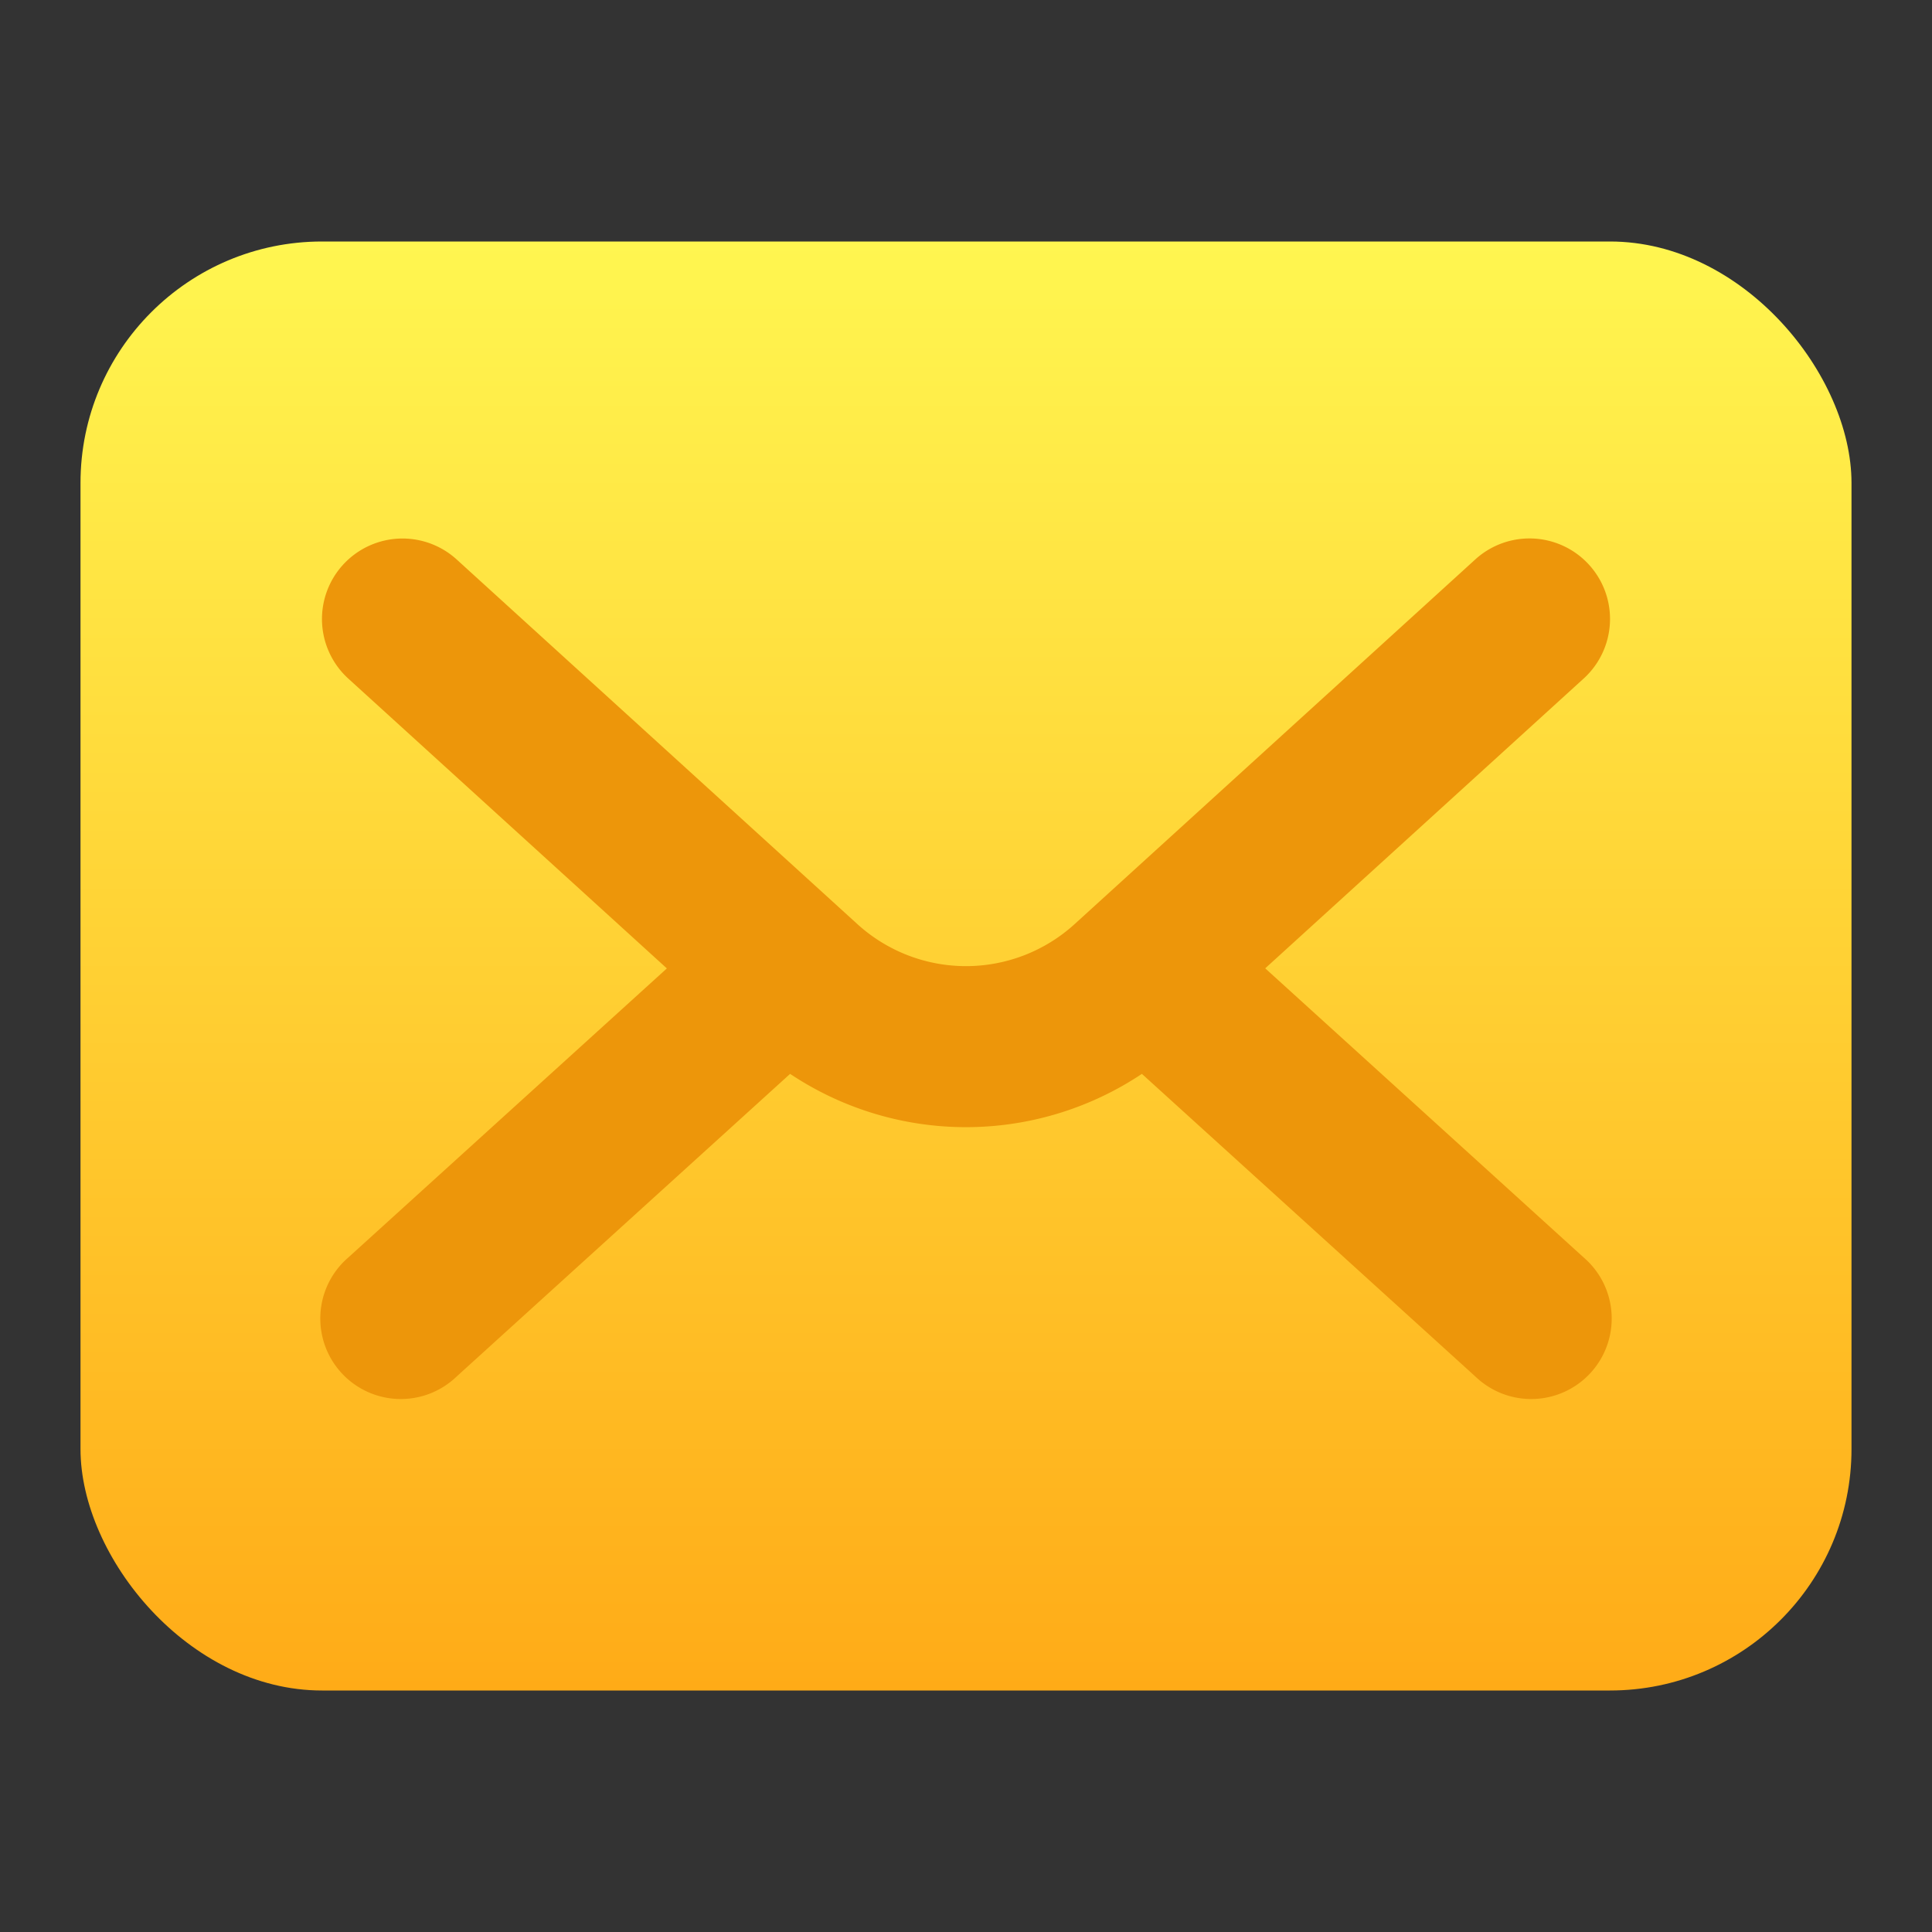
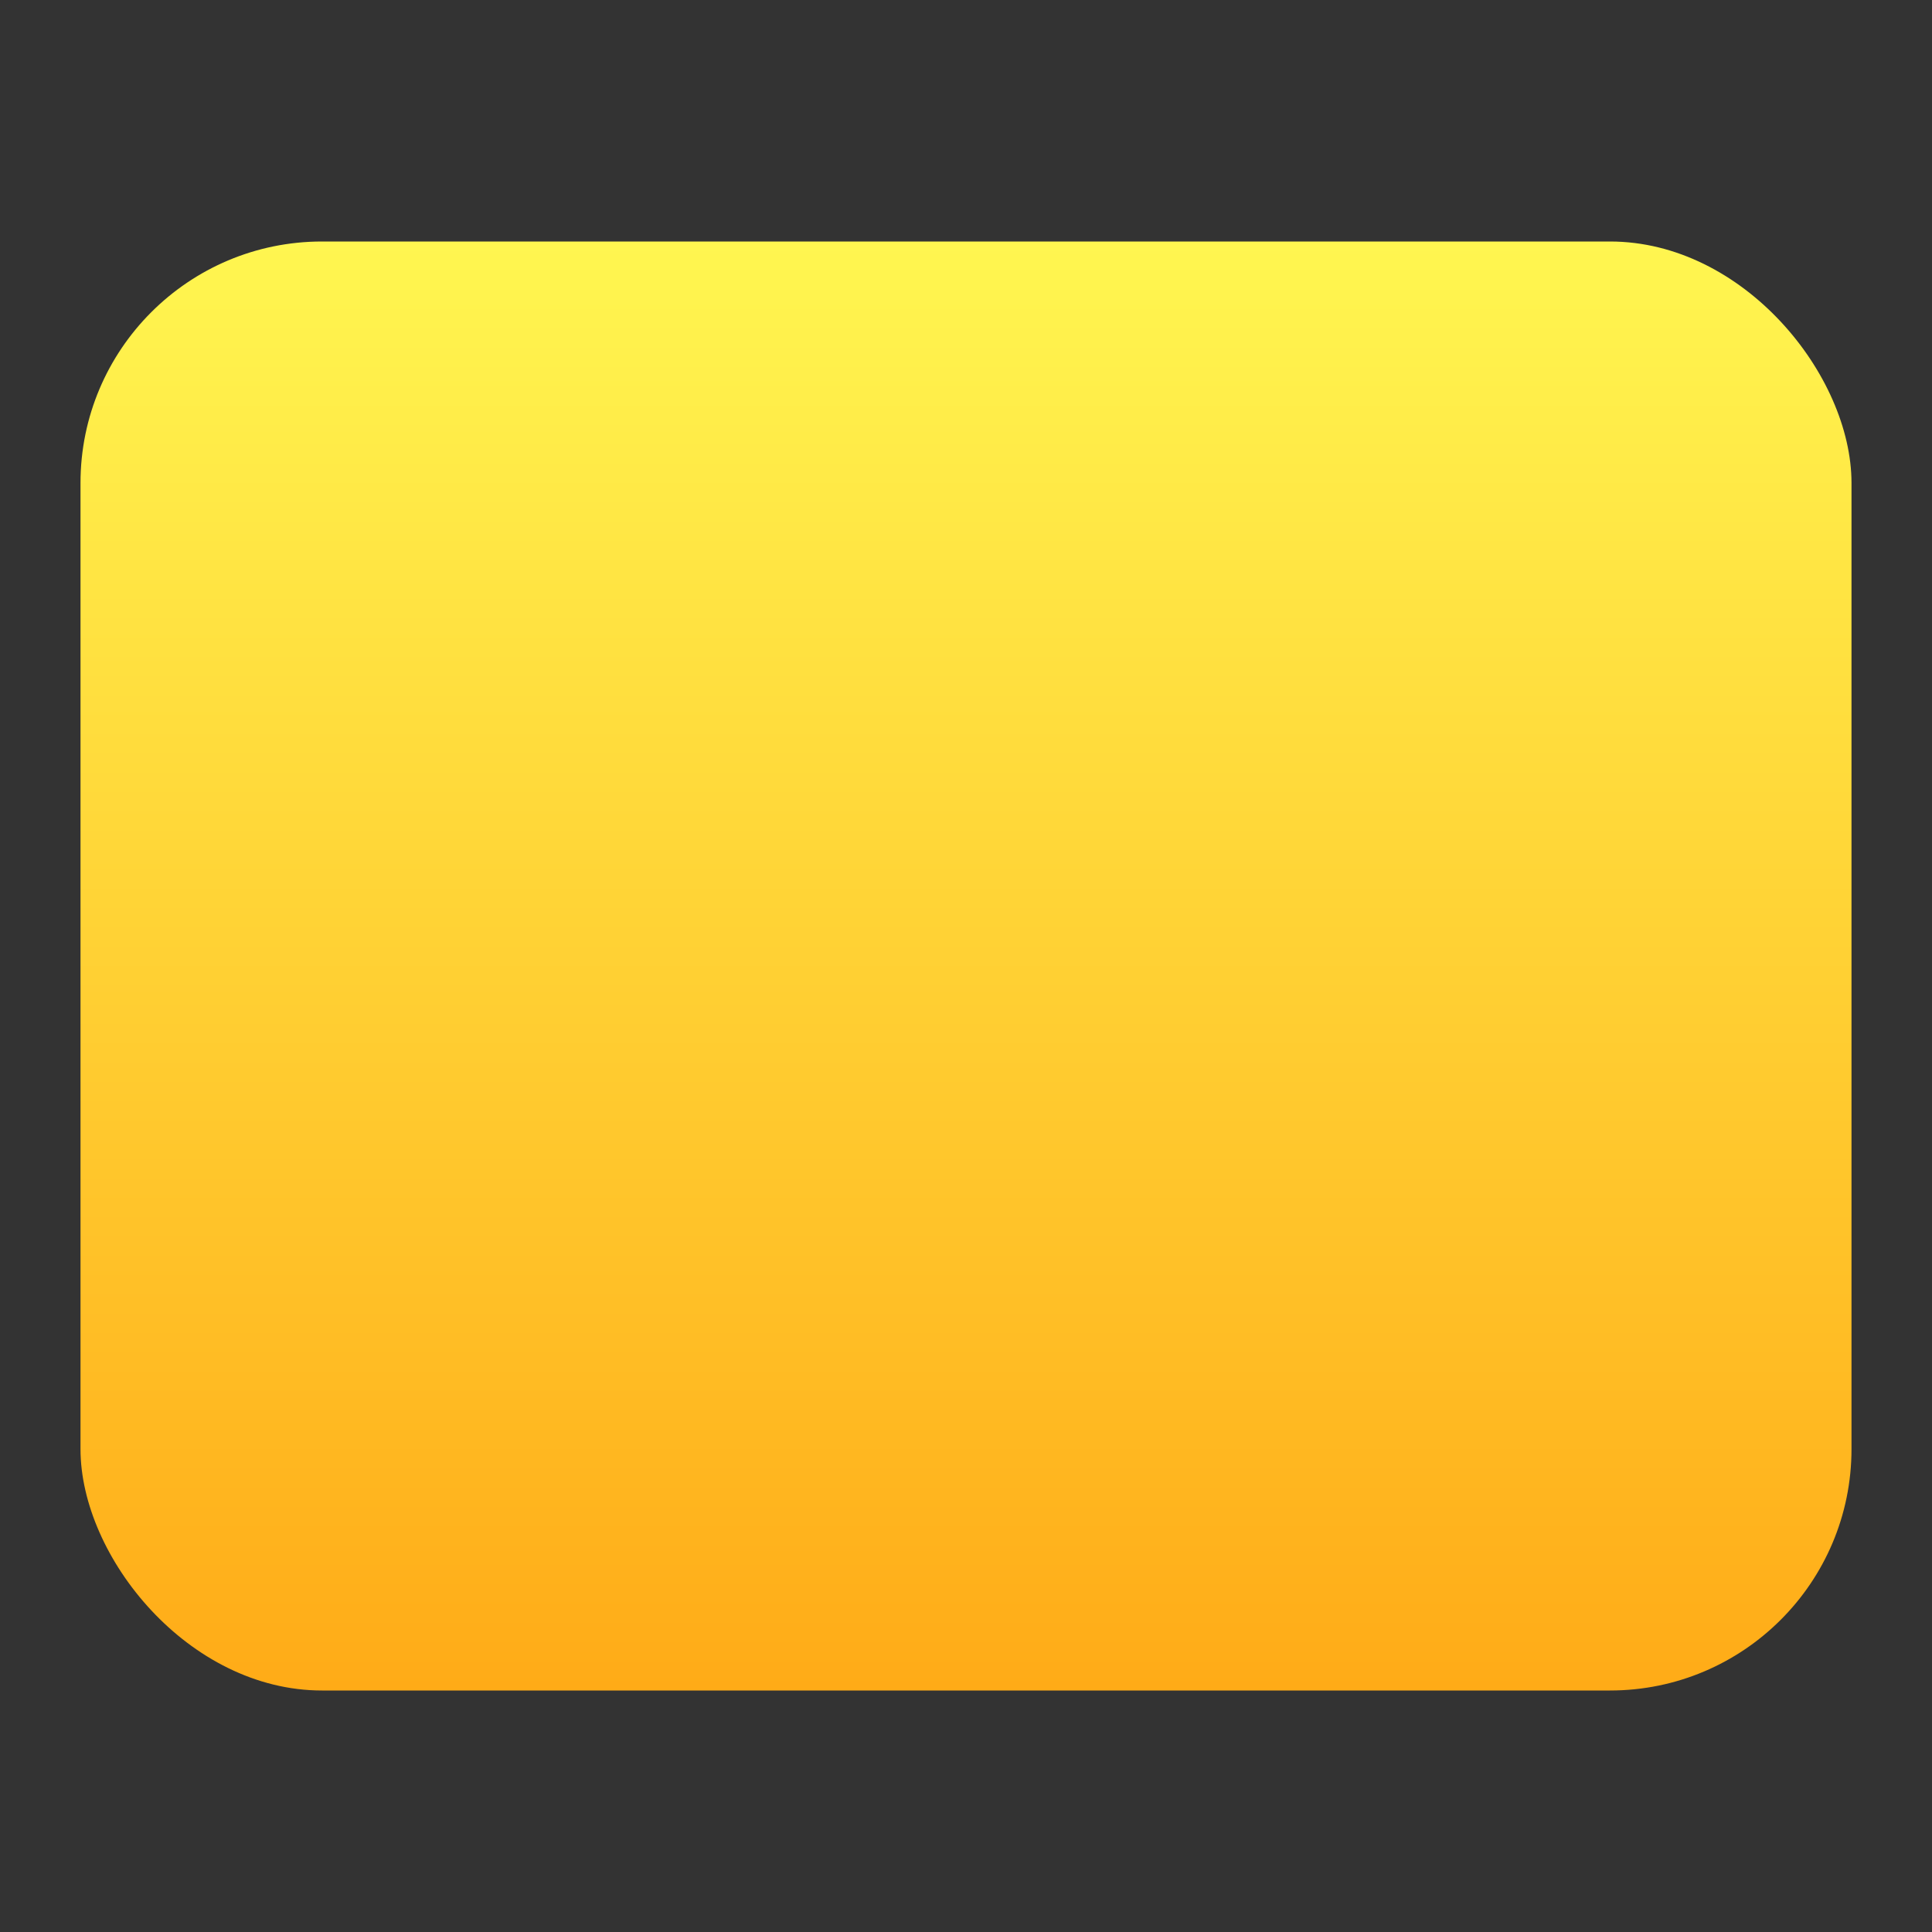
<svg xmlns="http://www.w3.org/2000/svg" id="Icons" viewBox="0 0 24 24">
  <rect x="0" y="0" width="24" height="24" fill="#333333" stroke="none" />
  <defs>
    <style>.cls-1{fill:url(#linear-gradient);}.cls-2{fill:#ed960a;}</style>
    <linearGradient gradientUnits="userSpaceOnUse" id="linear-gradient" x1="12" x2="12" y1="3" y2="21">
      <stop offset="0" stop-color="#fff650" />
      <stop offset="1" stop-color="#ffab17" />
    </linearGradient>
  </defs>
  <rect class="cls-1" height="18" rx="3" width="22" x="1" y="3" />
-   <path class="cls-2" d="M15.717,12.029l3.956-3.6a1,1,0,0,0-1.346-1.48L13.35,11.479a2.005,2.005,0,0,1-2.7,0L5.673,6.95A1,1,0,1,0,4.327,8.43l3.957,3.6L4.328,15.62A1,1,0,1,0,5.672,17.1l4.143-3.76a3.937,3.937,0,0,0,4.37,0l4.143,3.76a1,1,0,1,0,1.344-1.48Z" />
</svg>